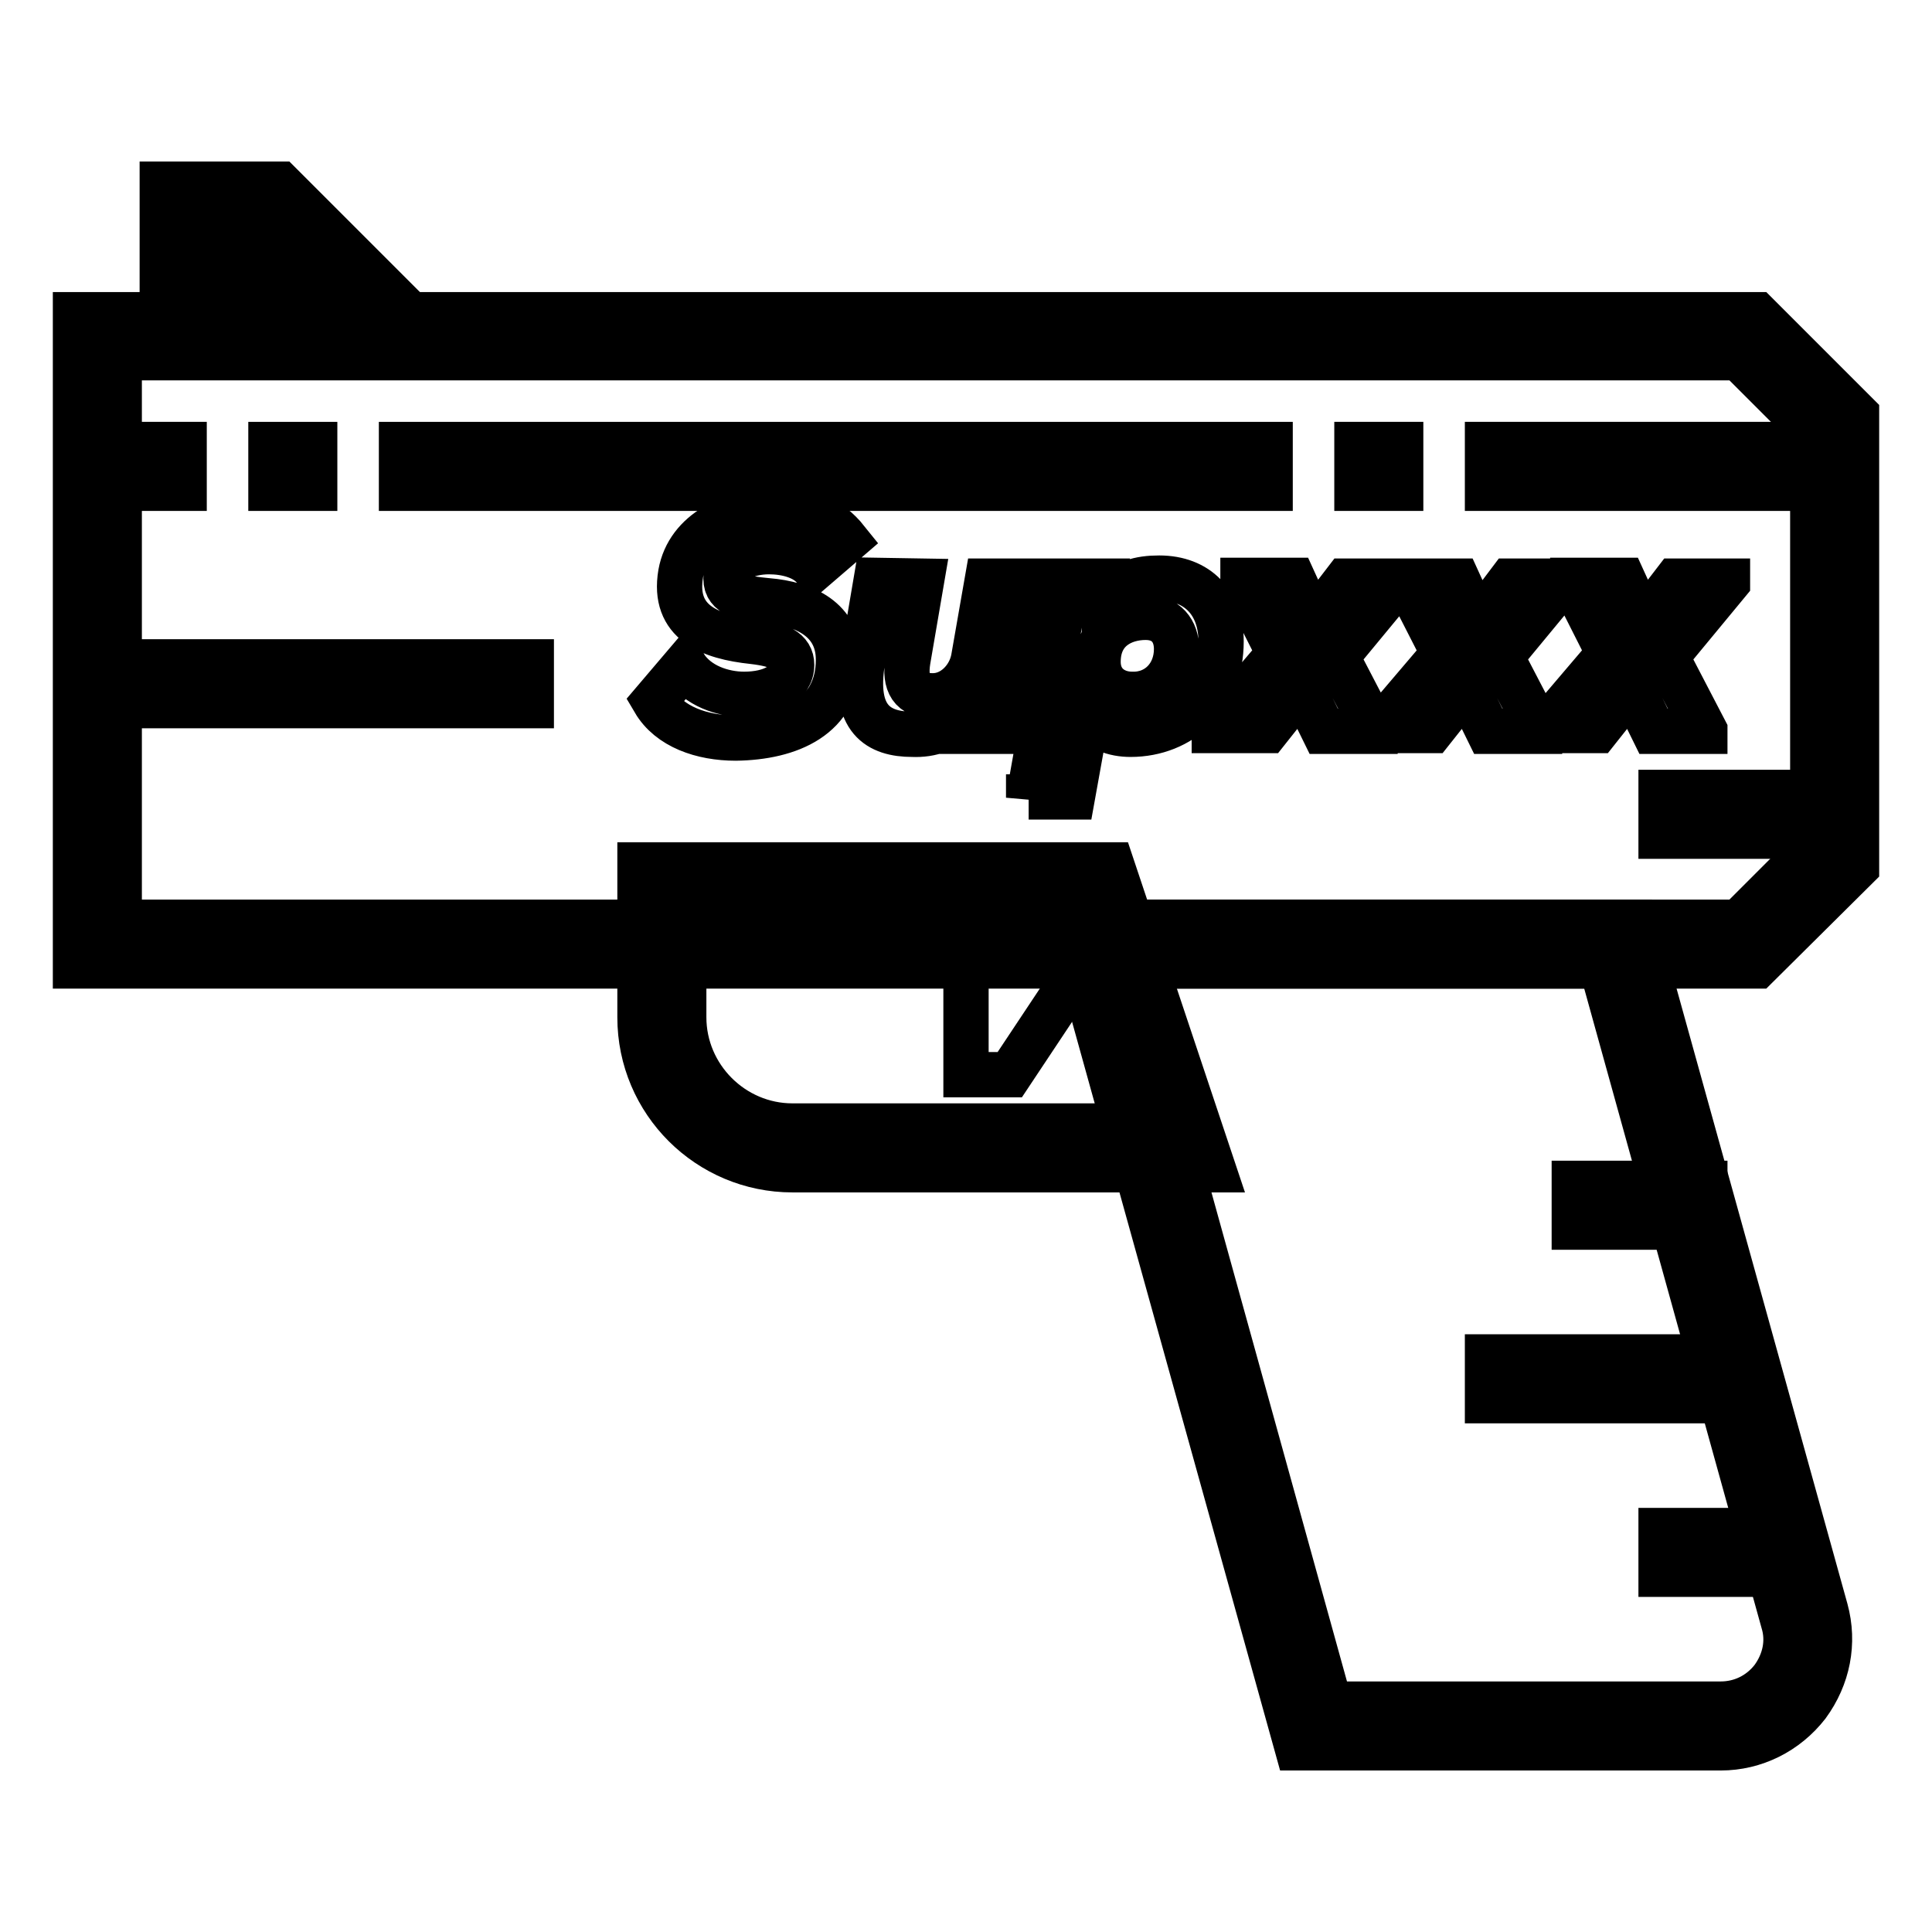
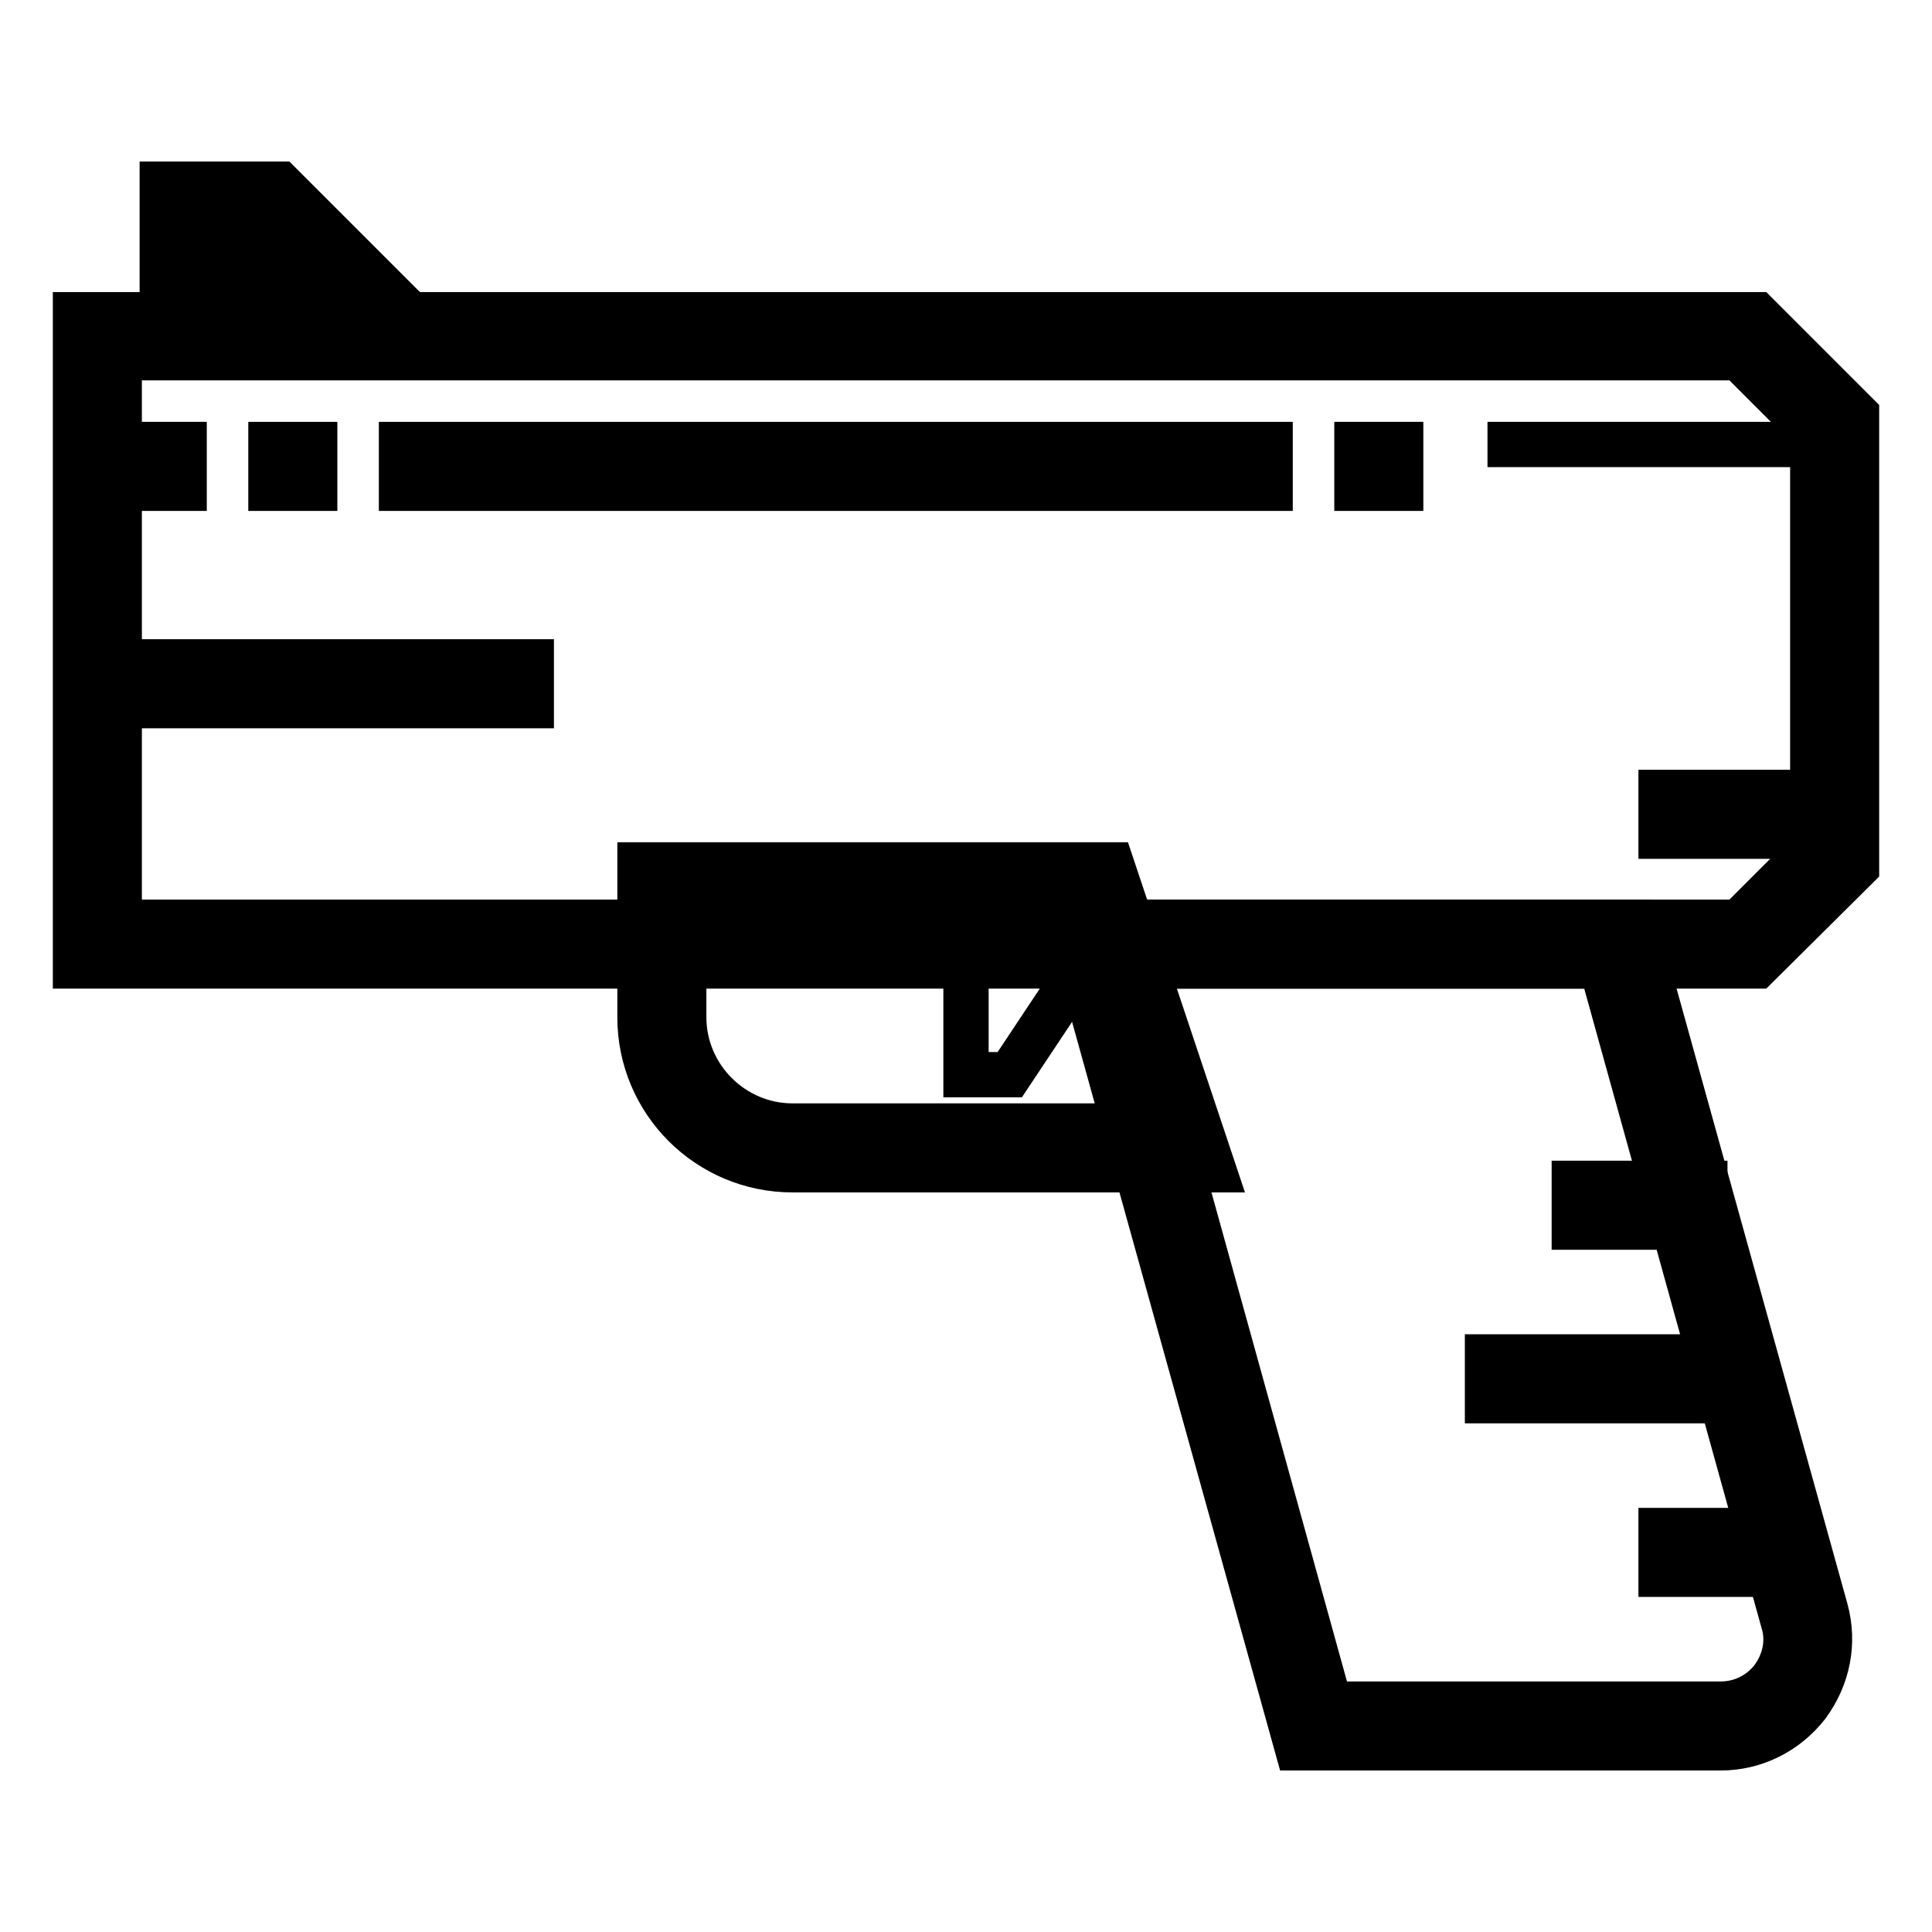
<svg xmlns="http://www.w3.org/2000/svg" version="1.1" x="0px" y="0px" viewBox="0 0 256 256" enable-background="new 0 0 256 256" xml:space="preserve">
  <g>
    <path stroke-width="6" fill-opacity="0" stroke="#000000" d="M160.8,155H105c-11.1,0-20.2-9-20.2-20.2v-20.2h62.5L160.8,155z M90.6,120.4v14.4c0,7.9,6.5,14.4,14.4,14.4 h47.8l-9.6-28.8H90.6z" />
    <path stroke-width="6" fill-opacity="0" stroke="#000000" d="M128,142.4h5.8l11.5-17.3H128V142.4z" />
    <path stroke-width="6" fill-opacity="0" stroke="#000000" d="M231.6,125.1H12.9V44.5h218.7l11.5,11.5v57.5L231.6,125.1z" />
    <path stroke-width="6" fill-opacity="0" stroke="#000000" d="M232.8,128H10V41.7h222.8L246,54.9v60L232.8,128z M15.8,122.2h214.6l9.8-9.8V57.2l-9.8-9.8H15.8V122.2 L15.8,122.2z" />
-     <path stroke-width="6" fill-opacity="0" stroke="#000000" d="M228,228.7h-53.9l-28.8-103.6h69.1l24.7,89C241.1,221.5,235.6,228.7,228,228.7z" />
    <path stroke-width="6" fill-opacity="0" stroke="#000000" d="M228,231.6h-56.1l-30.4-109.4h75.1l25.3,91.1c1.2,4.4,0.3,8.9-2.4,12.6C236.7,229.5,232.5,231.6,228,231.6 L228,231.6z M176.2,225.8H228c2.7,0,5.2-1.2,6.9-3.4c1.6-2.2,2.2-4.9,1.4-7.5L212.2,128h-63.1L176.2,225.8L176.2,225.8z" />
-     <path stroke-width="6" fill-opacity="0" stroke="#000000" d="M35.9,27.3H24.4v11.5h23L35.9,27.3z" />
-     <path stroke-width="6" fill-opacity="0" stroke="#000000" d="M54.4,41.7H21.5V24.4h15.6L54.4,41.7z M27.3,35.9h13.2l-5.8-5.8h-7.4V35.9z M197.1,58.9h46.1v5.8h-46.1 V58.9z M220.1,105h23v5.8h-23V105z M208.6,156.8h17.3v5.8h-17.3V156.8z M197.1,179.8h34.5v5.8h-34.5V179.8z M220.1,202.8h17.3v5.8 h-17.3V202.8z M12.9,87.7h57.5v5.8H12.9V87.7z M179.8,58.9h5.8v5.8h-5.8V58.9z M12.9,58.9h11.5v5.8H12.9V58.9z" />
+     <path stroke-width="6" fill-opacity="0" stroke="#000000" d="M54.4,41.7H21.5V24.4h15.6L54.4,41.7z M27.3,35.9h13.2l-5.8-5.8h-7.4V35.9z M197.1,58.9h46.1v5.8V58.9z M220.1,105h23v5.8h-23V105z M208.6,156.8h17.3v5.8h-17.3V156.8z M197.1,179.8h34.5v5.8h-34.5V179.8z M220.1,202.8h17.3v5.8 h-17.3V202.8z M12.9,87.7h57.5v5.8H12.9V87.7z M179.8,58.9h5.8v5.8h-5.8V58.9z M12.9,58.9h11.5v5.8H12.9V58.9z" />
    <path stroke-width="6" fill-opacity="0" stroke="#000000" d="M35.9,58.9h5.8v5.8h-5.8V58.9z" />
    <path stroke-width="6" fill-opacity="0" stroke="#000000" d="M53.2,58.9h115.1v5.8H53.2V58.9z" />
-     <path stroke-width="6" fill-opacity="0" stroke="#000000" d="M107.9,75.3c-1.3-1.6-3.8-2.2-6-2.2c-3,0-5.7,1.3-5.7,3.6c0,2.1,2.2,2.6,5.5,2.9c4.9,0.4,9.4,2.5,9.4,7.8 c0,7.6-6.5,10.3-13.6,10.4c-4.5,0-8.8-1.5-10.8-4.9l4-4.7c1.7,2.7,5.1,3.8,7.9,3.8c3.6,0,6.3-1.4,6.3-3.9c0-1.9-1.7-2.7-5.1-3.1 c-5.7-0.6-10.7-2.5-9.6-9c1-5.6,6.9-8.3,12.7-8.3c4.2,0,6.9,0.9,9.3,3.9L107.9,75.3z M122.1,77l-1.8,10.5c-0.5,3.1,0.5,4.7,3.3,4.7 c2.7,0,4.9-2.3,5.4-4.9l1.8-10.3h5.7L133,96.9h-5.3l0.2-2.6c-2.2,2.4-4.6,3.1-7,3c-4.5,0-7.9-2-6.6-9.8l1.8-10.6L122.1,77L122.1,77 z M136.3,105.7l5.1-28.7h5.2l-0.1,2.5c2.3-2.4,4.6-2.9,7.1-2.9c5.1,0,8.2,3.3,8.2,8.4c0,7.4-5.3,12.3-12,12.3 c-2.1,0-4.4-0.7-5.7-2.8l-2,11.1H136.3L136.3,105.7z M155.9,86c0-2.4-1.4-4.2-4.1-4.2c-3,0-6.3,1.6-6.3,5.9c0,2.8,2.1,4.3,4.5,4.3 C153.4,92.1,155.9,89.5,155.9,86L155.9,86z M178.3,77h6.9l0,0.2l-8.1,9.8l5.1,9.8l0,0.1h-6.8l-2.9-5.9l-4.6,5.8h-7l0-0.1l8.6-10.1 l-4.8-9.5l0-0.2h6.7l2.6,5.7L178.3,77z M200.1,77h6.9l0,0.2l-8.1,9.8l5.1,9.8l0,0.1h-6.8l-2.9-5.9l-4.6,5.8h-7l0-0.1l8.6-10.1 l-4.8-9.4l0-0.2h6.7l2.6,5.7L200.1,77z M222,77h6.9l0,0.2l-8.1,9.8l5.1,9.8l0,0.1h-6.8l-2.9-5.9l-4.6,5.8h-7l0-0.1l8.6-10.1 l-4.8-9.5l0-0.2h6.7l2.6,5.7L222,77L222,77z" />
  </g>
</svg>